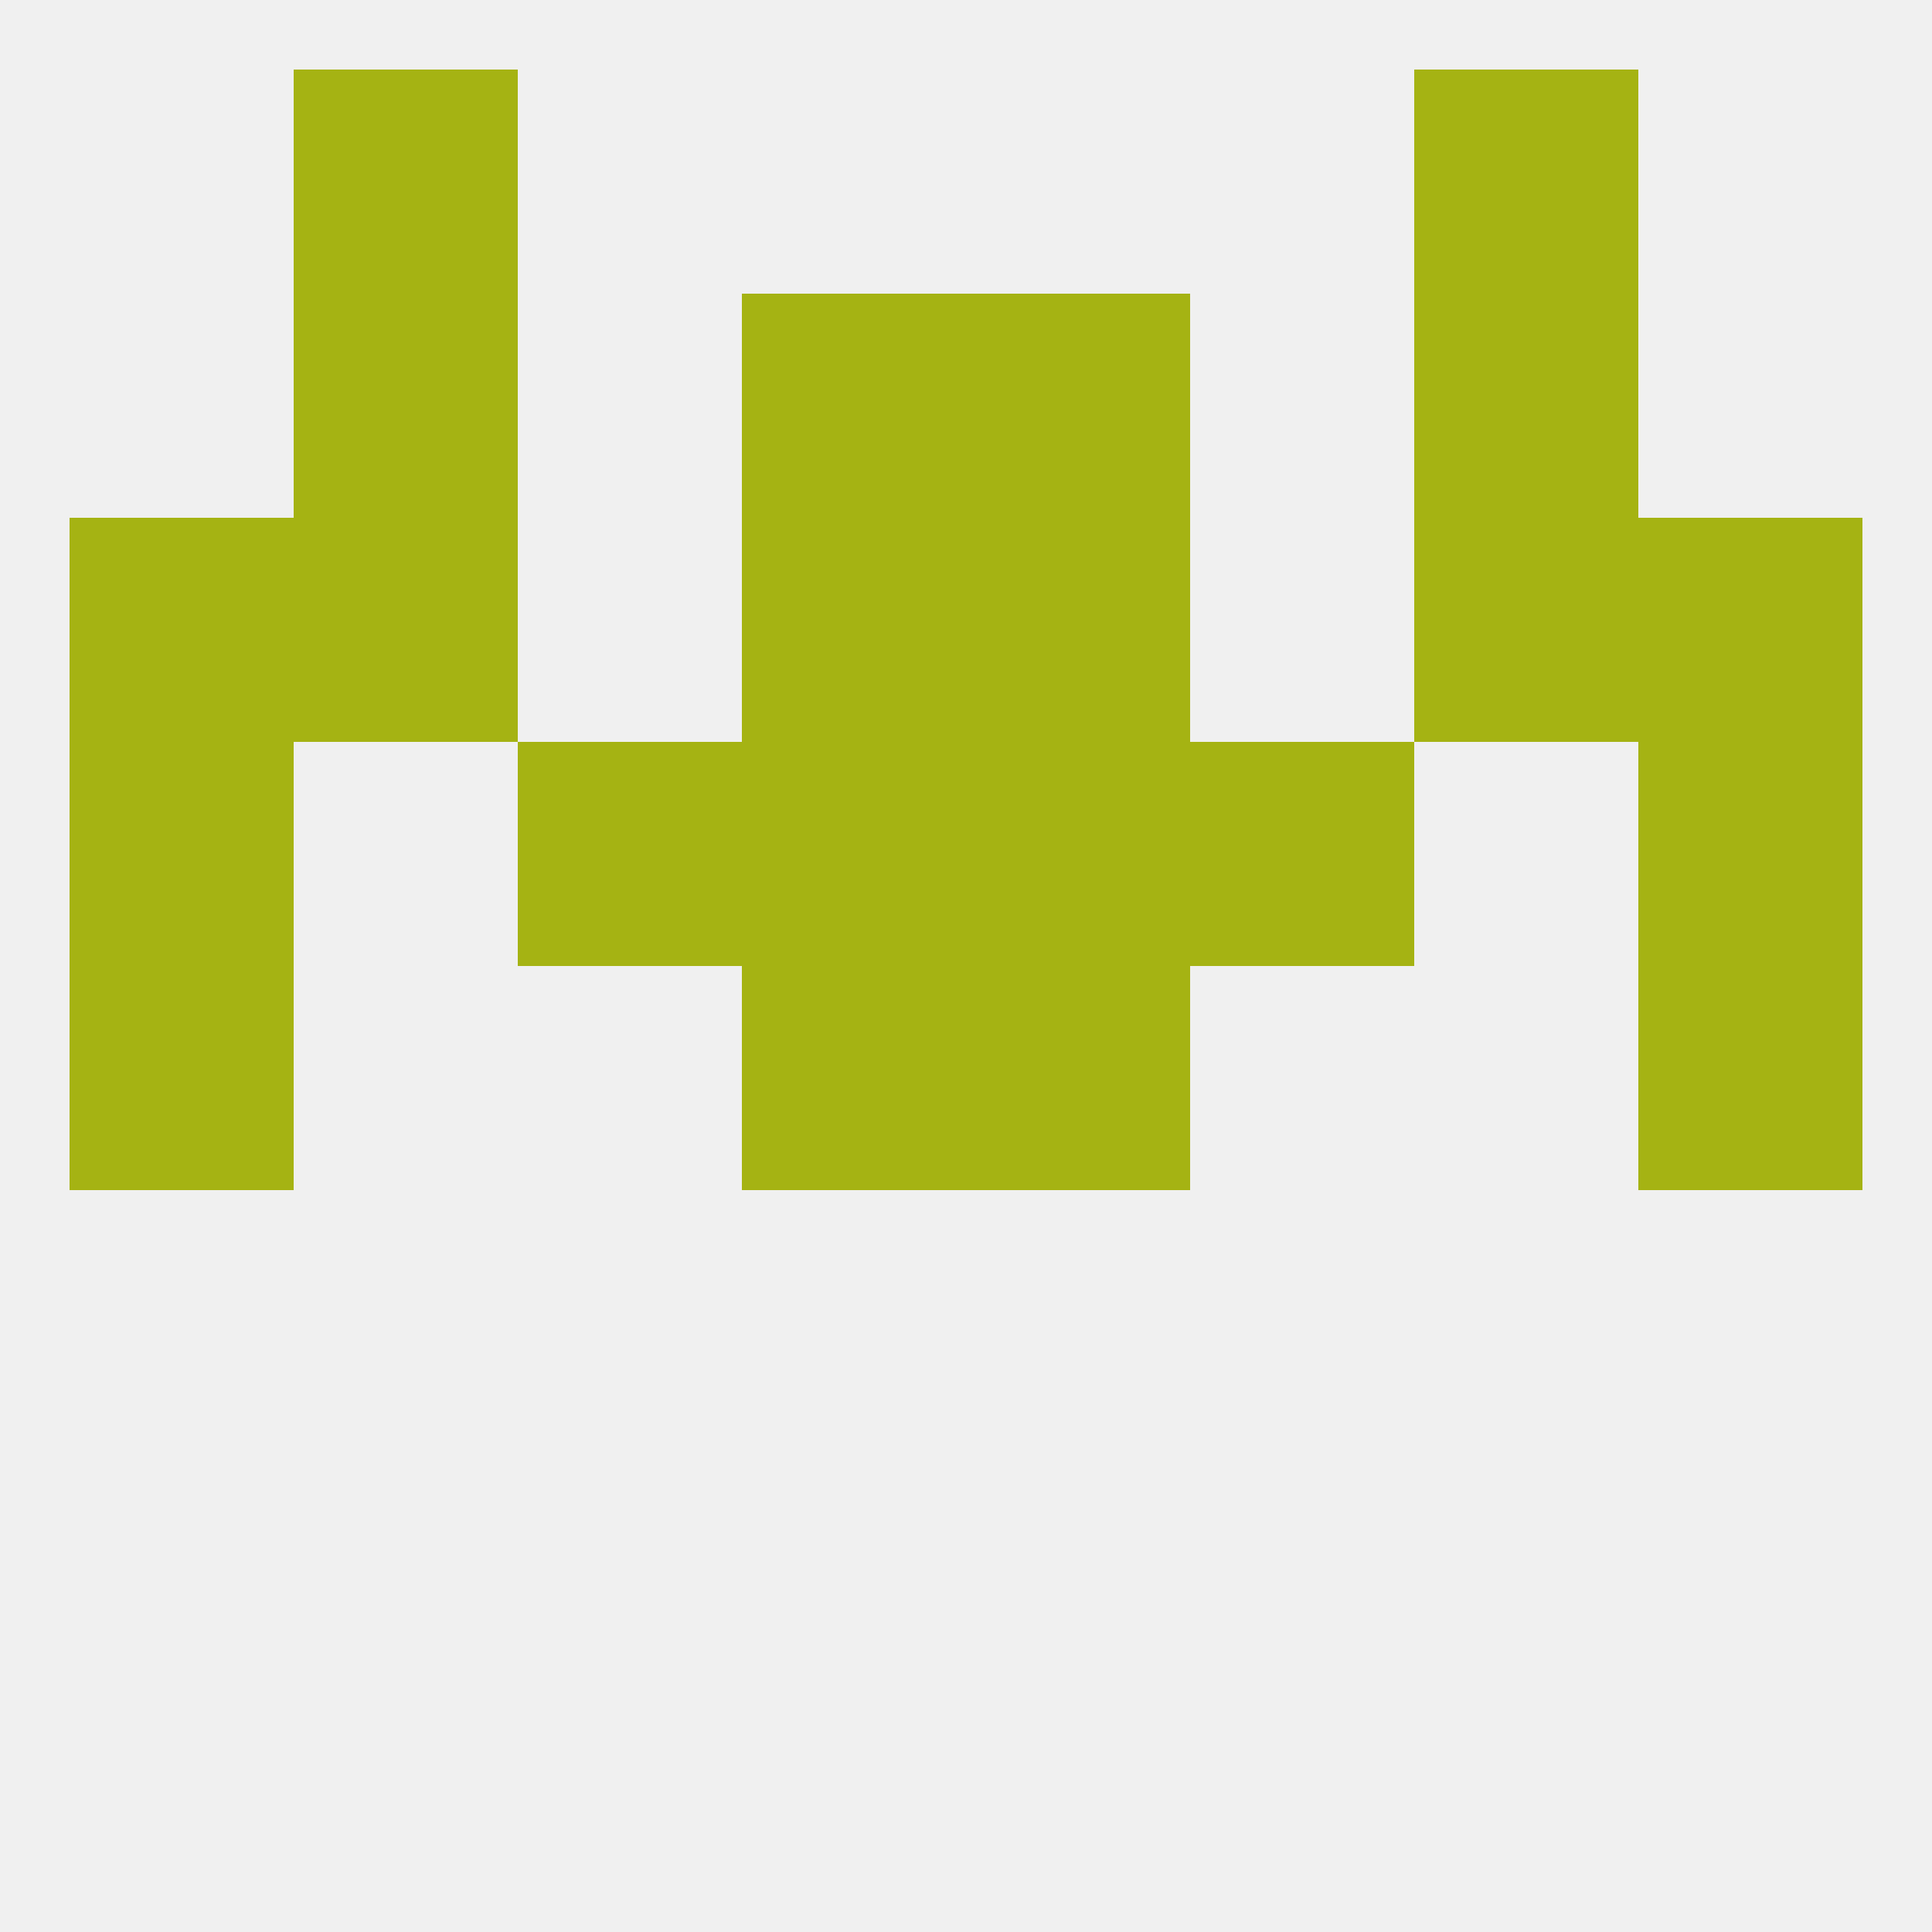
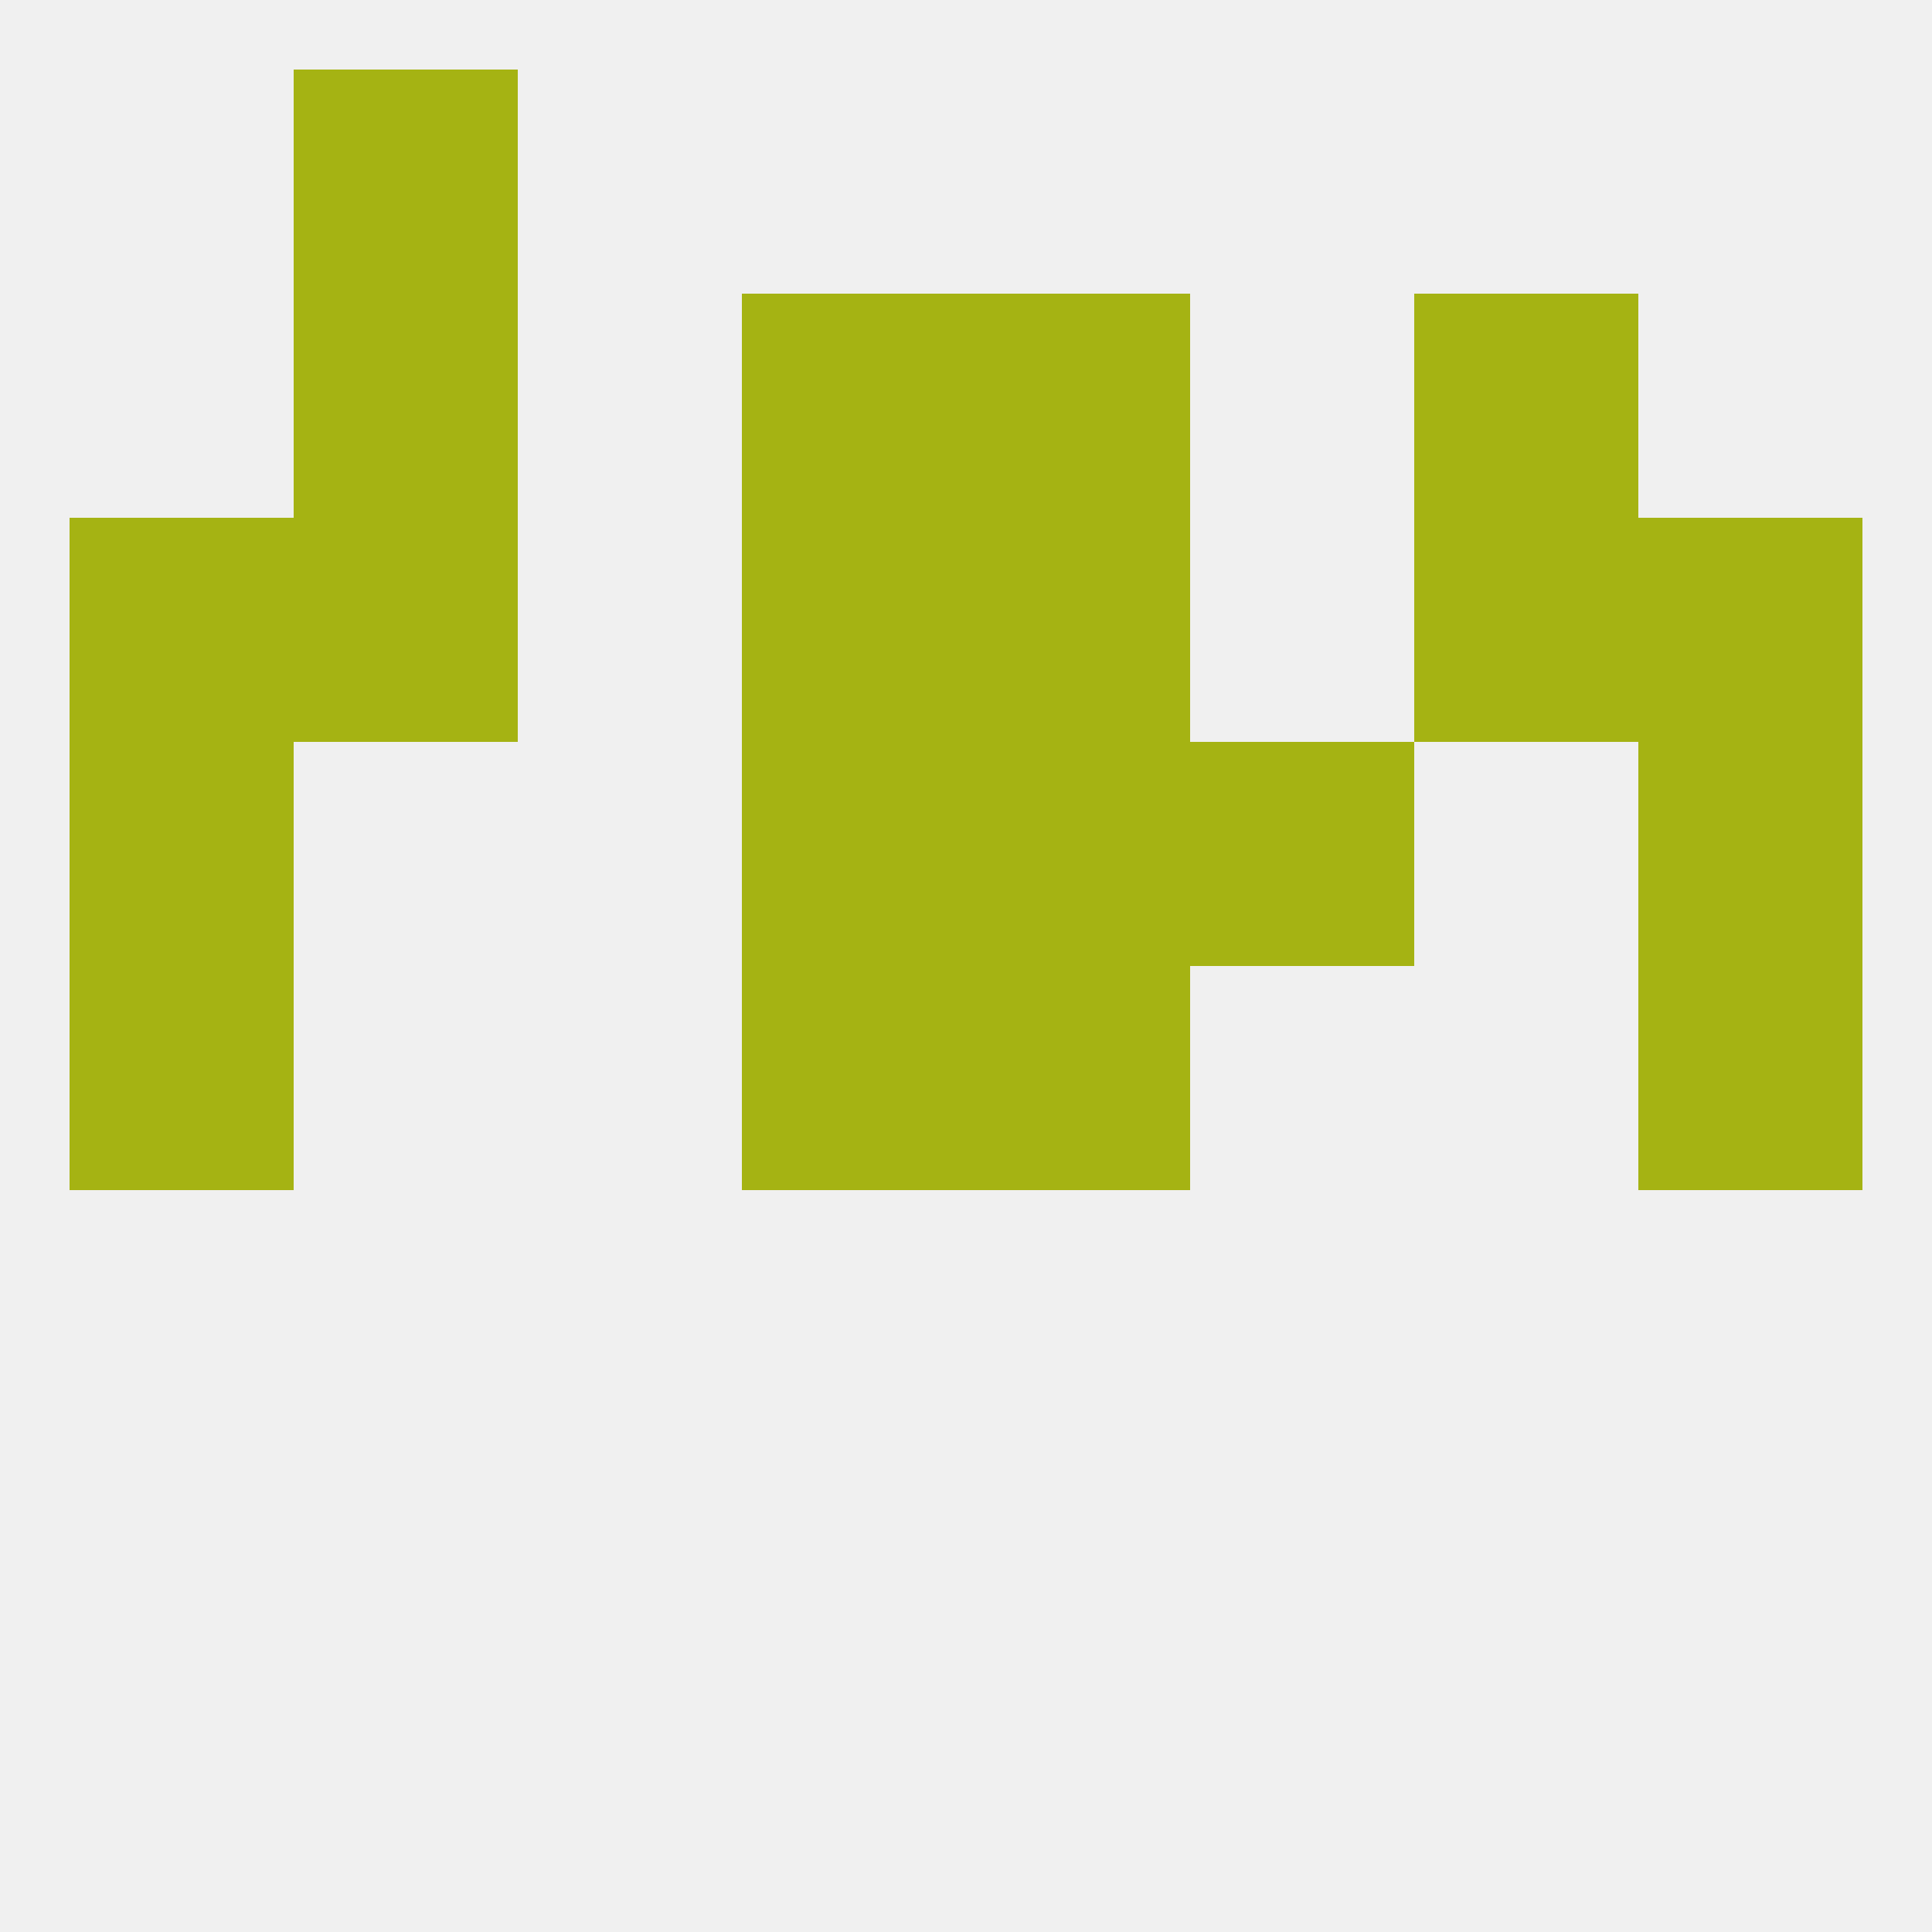
<svg xmlns="http://www.w3.org/2000/svg" version="1.1" baseprofile="full" width="250" height="250" viewBox="0 0 250 250">
  <rect width="100%" height="100%" fill="rgba(240,240,240,255)" />
  <rect x="9" y="125" width="29" height="29" fill="rgba(165,179,19,255)" />
  <rect x="212" y="125" width="29" height="29" fill="rgba(165,179,19,255)" />
  <rect x="96" y="125" width="29" height="29" fill="rgba(165,179,19,255)" />
  <rect x="125" y="125" width="29" height="29" fill="rgba(165,179,19,255)" />
  <rect x="125" y="96" width="29" height="29" fill="rgba(165,179,19,255)" />
-   <rect x="67" y="96" width="29" height="29" fill="rgba(165,179,19,255)" />
  <rect x="154" y="96" width="29" height="29" fill="rgba(165,179,19,255)" />
  <rect x="9" y="96" width="29" height="29" fill="rgba(165,179,19,255)" />
  <rect x="212" y="96" width="29" height="29" fill="rgba(165,179,19,255)" />
  <rect x="96" y="96" width="29" height="29" fill="rgba(165,179,19,255)" />
  <rect x="125" y="67" width="29" height="29" fill="rgba(165,179,19,255)" />
  <rect x="9" y="67" width="29" height="29" fill="rgba(165,179,19,255)" />
  <rect x="212" y="67" width="29" height="29" fill="rgba(165,179,19,255)" />
  <rect x="38" y="67" width="29" height="29" fill="rgba(165,179,19,255)" />
  <rect x="183" y="67" width="29" height="29" fill="rgba(165,179,19,255)" />
  <rect x="96" y="67" width="29" height="29" fill="rgba(165,179,19,255)" />
  <rect x="38" y="38" width="29" height="29" fill="rgba(165,179,19,255)" />
  <rect x="183" y="38" width="29" height="29" fill="rgba(165,179,19,255)" />
  <rect x="96" y="38" width="29" height="29" fill="rgba(165,179,19,255)" />
  <rect x="125" y="38" width="29" height="29" fill="rgba(165,179,19,255)" />
  <rect x="38" y="9" width="29" height="29" fill="rgba(165,179,19,255)" />
-   <rect x="183" y="9" width="29" height="29" fill="rgba(165,179,19,255)" />
</svg>